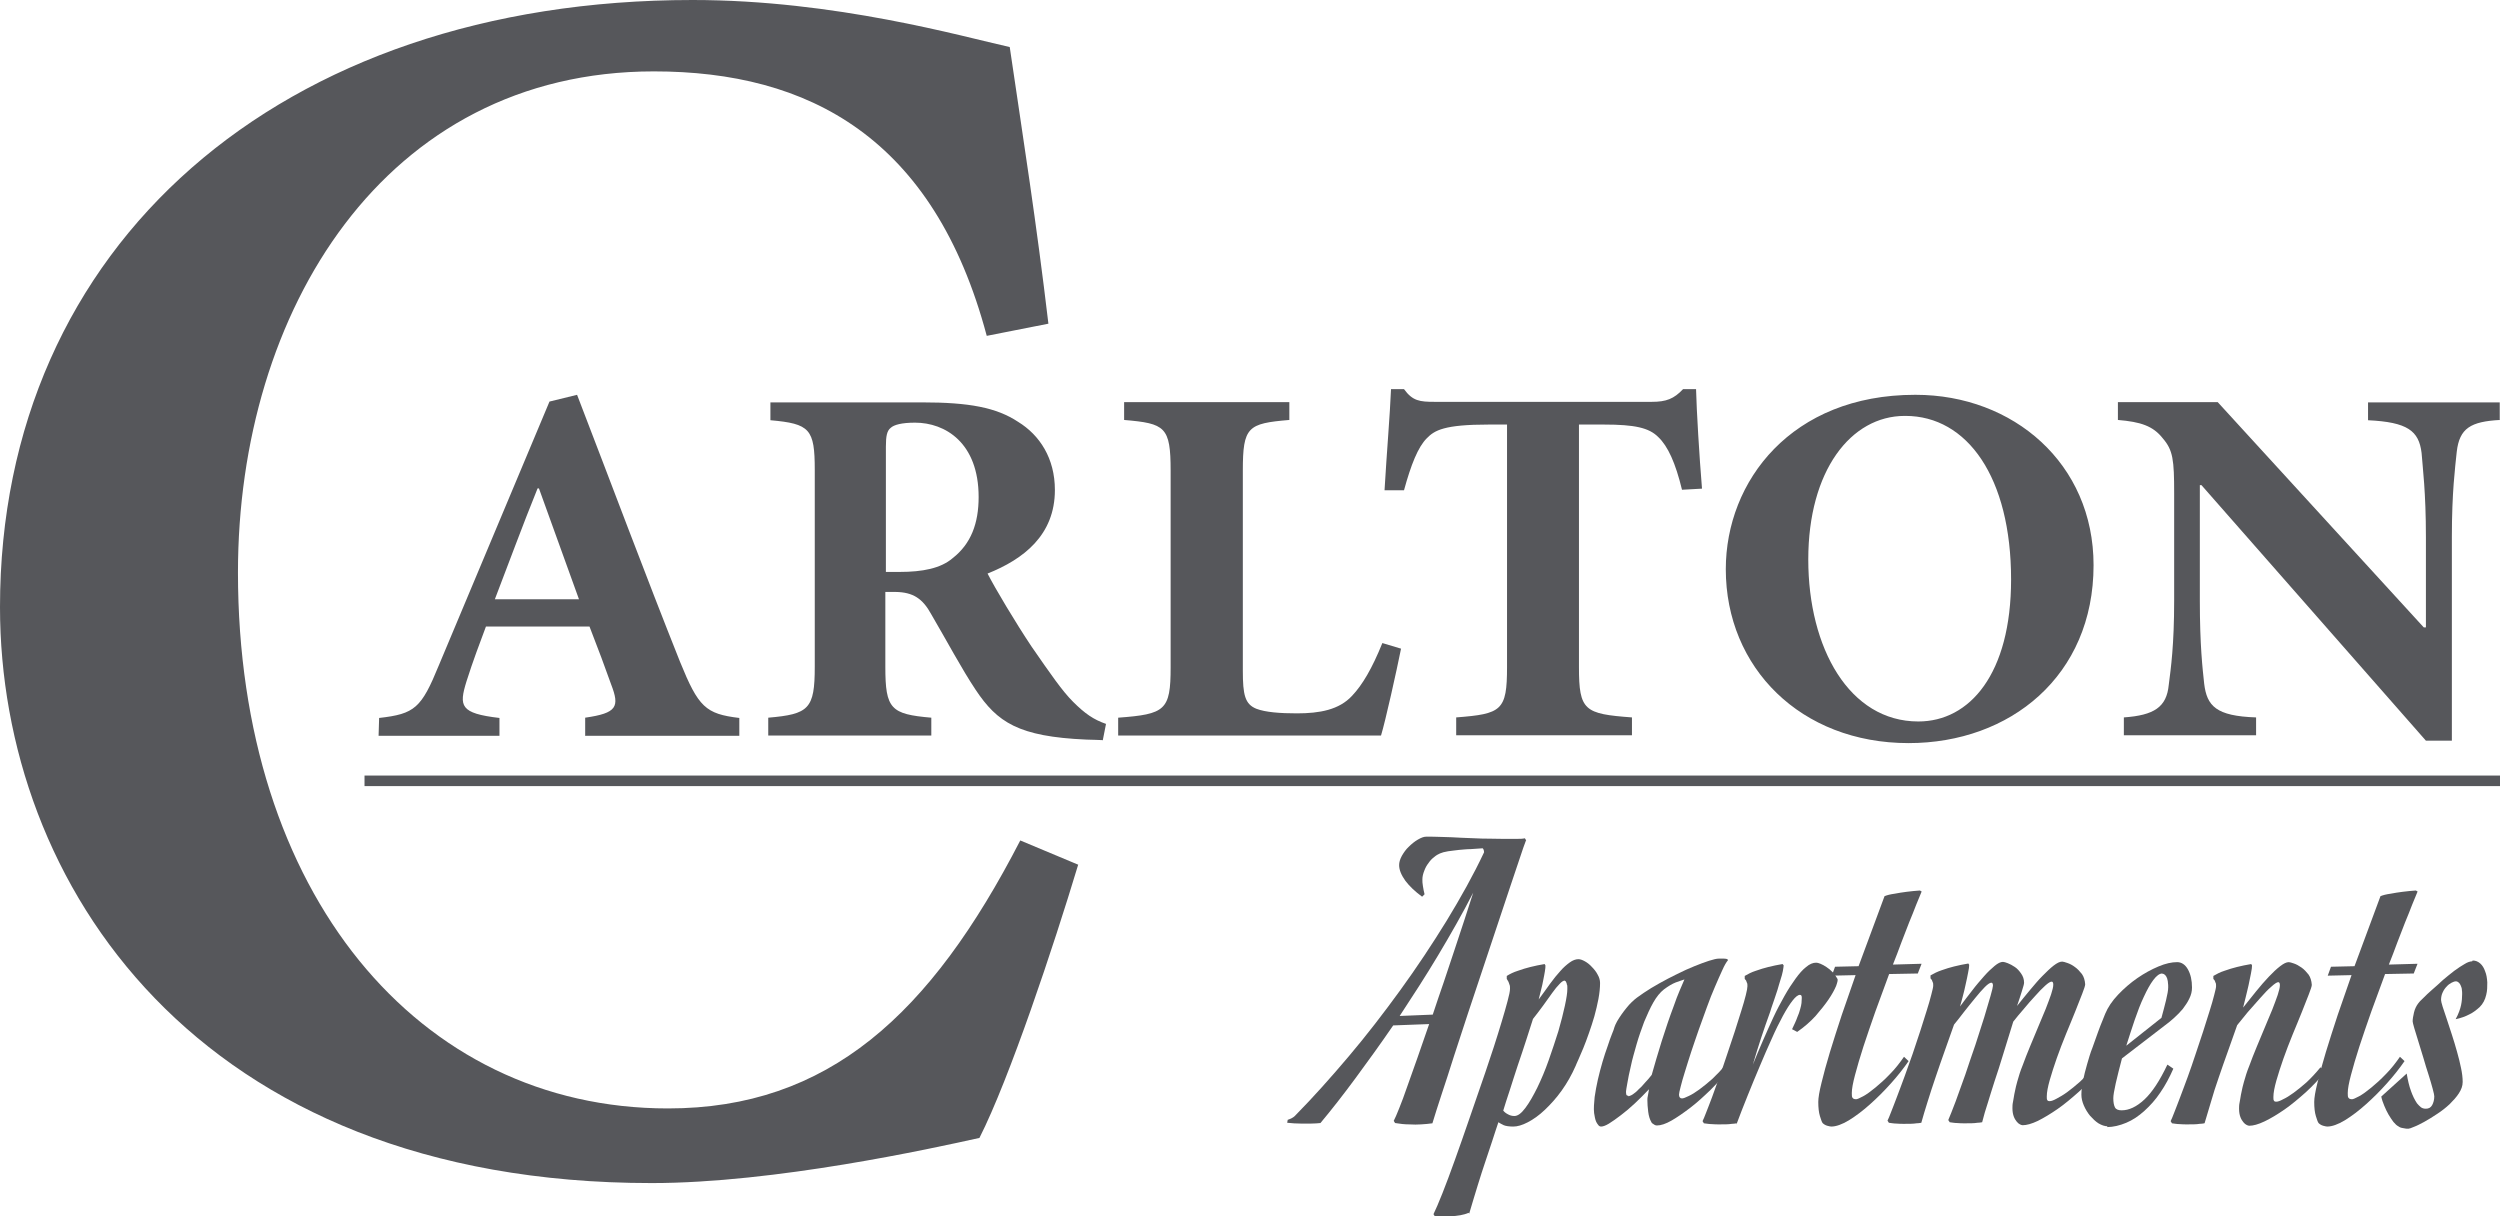
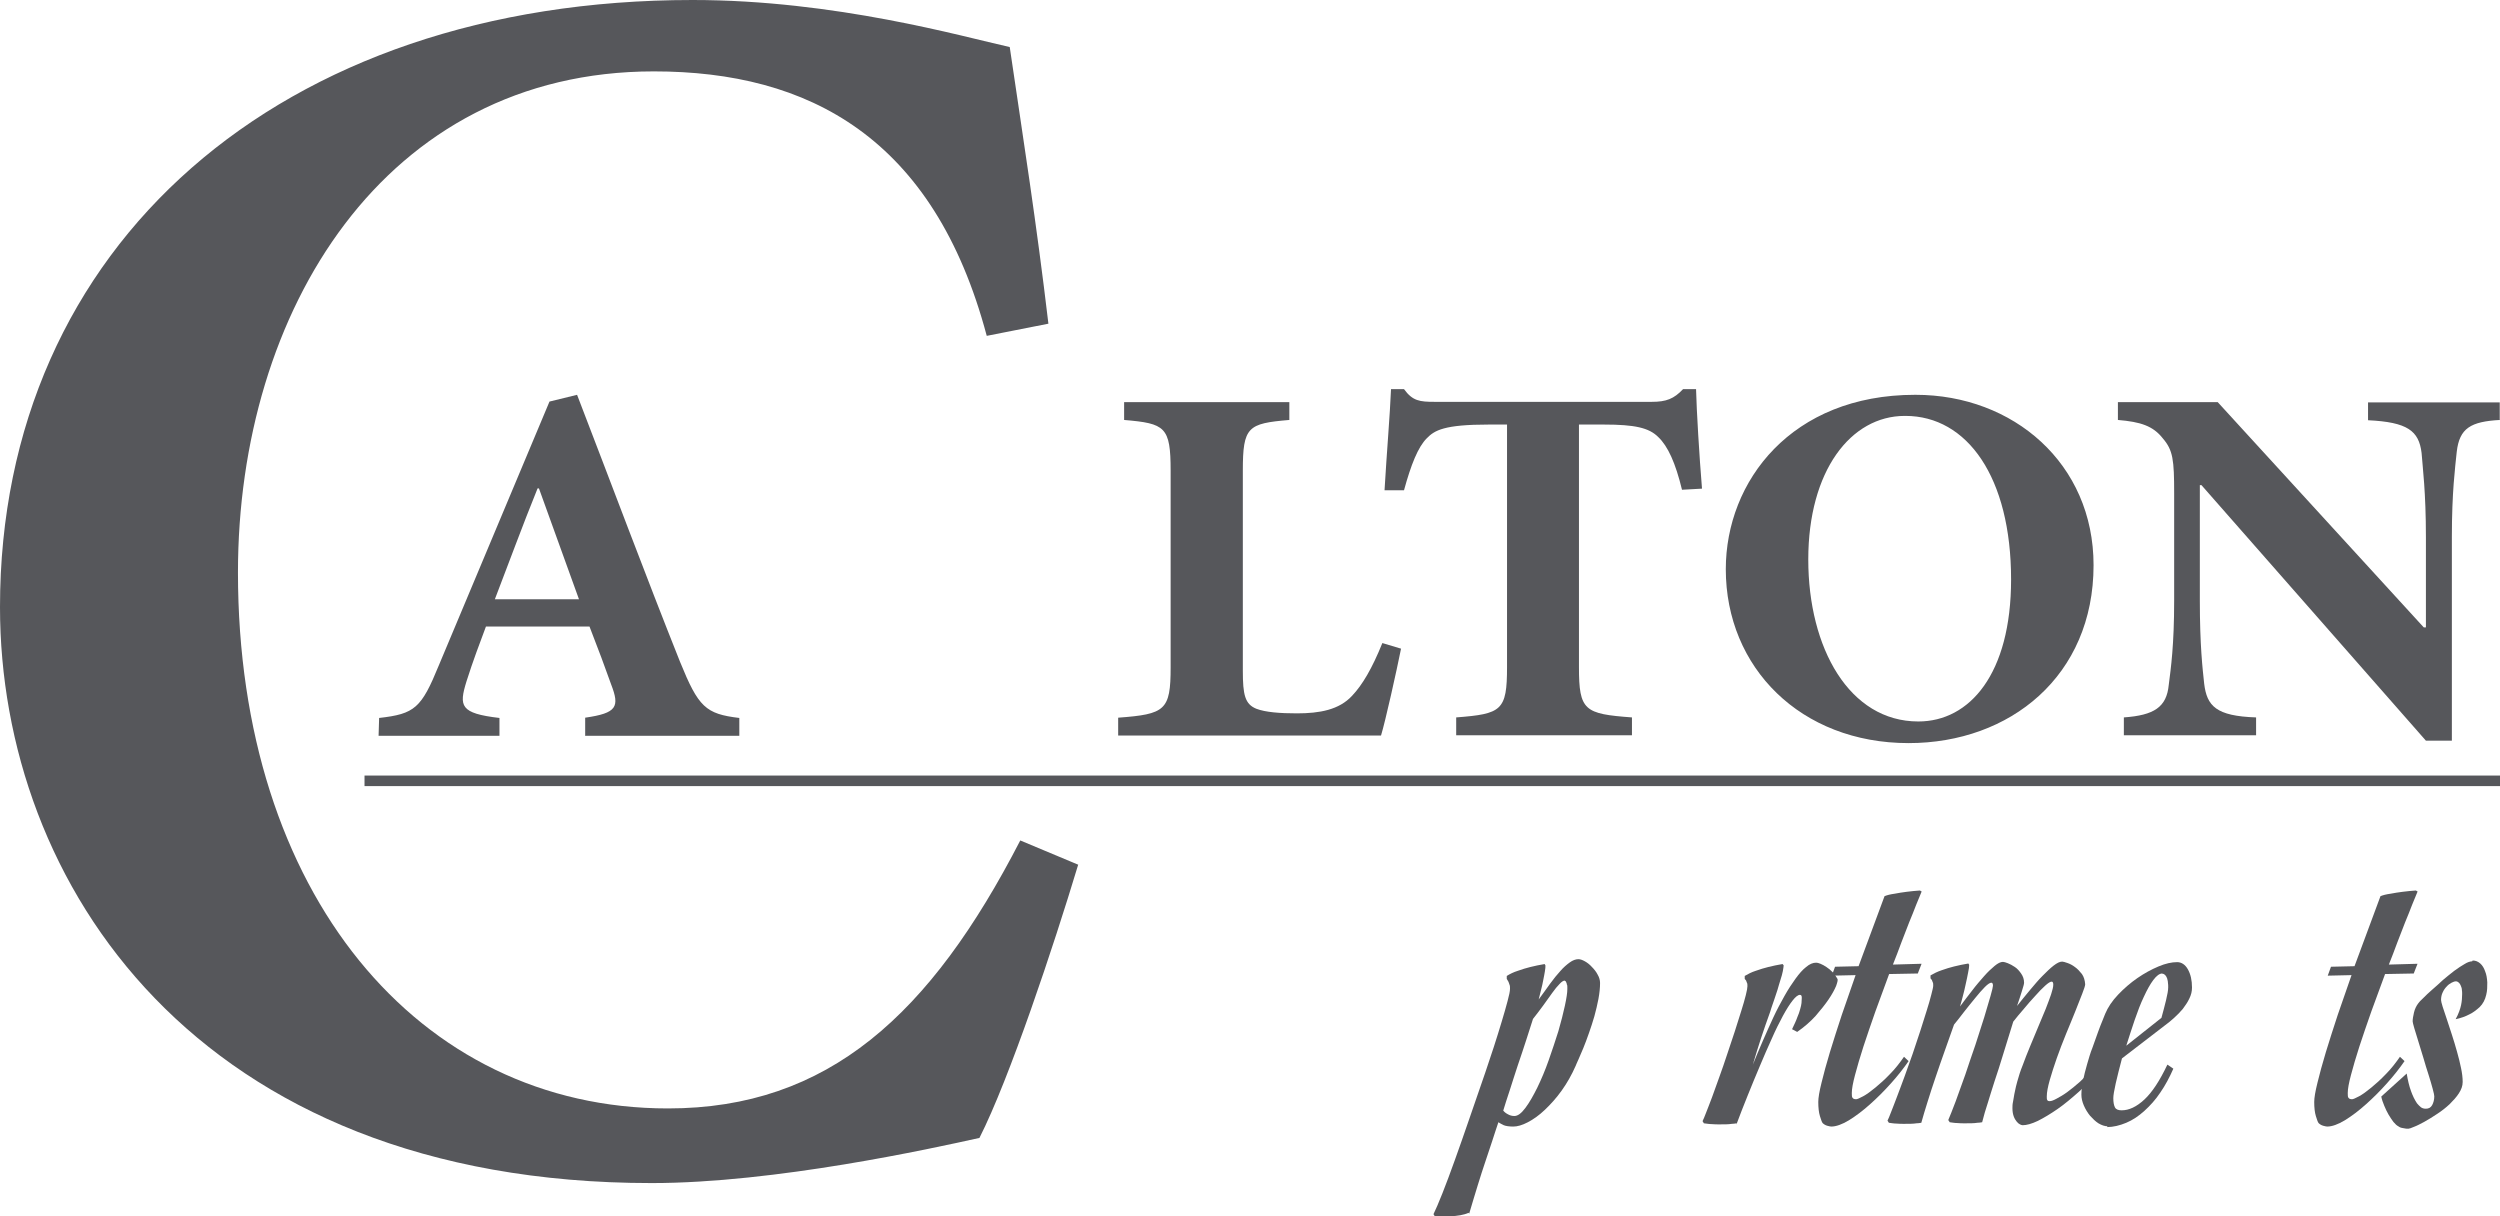
<svg xmlns="http://www.w3.org/2000/svg" id="Layer_2" data-name="Layer 2" viewBox="0 0 92.45 44.98" style="">
  <defs>
    
  </defs>
  <g id="Layer_1-2" data-name="Layer 1">
    <g>
      <polygon points="13.48 29.07 13.48 28.68 92.45 28.68 92.45 29.07 13.48 29.07 13.48 29.07" style="fill: #56575b; --orig-fill: #56575b" />
      <path d="M39.87,31.98c-.91,3.02-2.54,7.91-3.65,10.1-1.76.39-7.56,1.67-12.12,1.67C7.23,43.75,0,32.62,0,22.45,0,9.07,10.36,0,25.61,0c5.28,0,9.97,1.35,11.73,1.74.52,3.54.98,6.43,1.43,10.23l-2.28.45c-1.95-7.33-6.58-9.78-12.31-9.78-9.97,0-15.38,8.88-15.38,18.53,0,11.84,6.65,19.82,15.9,19.82,5.93,0,9.71-3.47,13.03-9.91l2.15.9Z" style="fill: #56575b; --orig-fill: #56575b" />
      <path d="M21.64,27.2v-.66c1.18-.17,1.28-.4.96-1.23-.2-.57-.5-1.37-.8-2.14h-3.83c-.22.59-.48,1.27-.72,2.03-.28.91-.24,1.18,1.22,1.35v.66h-4.47l.02-.66c1.32-.15,1.56-.36,2.21-1.95l4.09-9.75,1.02-.25c1.28,3.32,2.51,6.62,3.81,9.88.68,1.67.94,1.92,2.19,2.07v.66h-5.71ZM19.94,18.06h-.06c-.56,1.38-1.06,2.75-1.58,4.1h3.11l-1.48-4.1Z" style="fill: #56575b; --orig-fill: #56575b" />
-       <path d="M40.77,27.37c-.12,0-.36-.02-.6-.02-2.51-.11-3.29-.64-4.09-1.84-.52-.78-1.06-1.8-1.64-2.79-.32-.59-.68-.82-1.32-.83h-.38v2.77c0,1.56.2,1.75,1.7,1.88v.66h-6.03v-.66c1.5-.13,1.72-.32,1.72-1.88v-7.28c0-1.52-.18-1.71-1.64-1.84v-.66h5.61c1.74,0,2.75.19,3.55.72.8.49,1.36,1.35,1.36,2.52,0,1.67-1.16,2.56-2.49,3.09.28.55,1.04,1.82,1.62,2.69.72,1.04,1.14,1.65,1.54,2.05.44.44.76.66,1.22.82l-.12.61ZM33.27,21.15c.84,0,1.52-.13,1.96-.51.68-.53.96-1.29.96-2.26,0-2.01-1.24-2.75-2.35-2.75-.5,0-.78.08-.9.19-.14.11-.18.3-.18.7v4.63h.52Z" style="fill: #56575b; --orig-fill: #56575b" />
      <path d="M51.81,23.99c-.16.8-.58,2.69-.74,3.21h-9.72v-.66c1.74-.13,1.94-.27,1.94-1.86v-7.27c0-1.63-.2-1.75-1.72-1.88v-.66h6.11v.66c-1.54.13-1.72.25-1.72,1.88v7.4c0,.89.08,1.23.5,1.4.34.13.88.17,1.5.17.84,0,1.56-.13,2.04-.65.38-.4.74-1.01,1.12-1.95l.7.21Z" style="fill: #56575b; --orig-fill: #56575b" />
      <path d="M62.2,18.11c-.24-.99-.52-1.61-.88-1.95-.34-.34-.86-.46-2.01-.46h-.92v8.97c0,1.61.2,1.73,1.96,1.86v.66h-6.5v-.66c1.68-.13,1.88-.25,1.88-1.86v-8.97h-.68c-1.64,0-2,.21-2.29.51-.32.32-.58.97-.84,1.92h-.72c.08-1.38.2-2.77.24-3.74h.48c.32.44.58.47,1.14.47h8.02c.54,0,.82-.11,1.16-.47h.48c.02.8.12,2.47.22,3.68l-.72.04Z" style="fill: #56575b; --orig-fill: #56575b" />
      <path d="M70.84,14.6c3.61,0,6.58,2.54,6.58,6.3,0,4.1-3.09,6.58-6.84,6.58-3.99,0-6.76-2.79-6.76-6.43,0-3.26,2.43-6.45,7-6.45h.02ZM70.44,15.38c-2,0-3.57,2.03-3.57,5.31s1.52,5.99,4.07,5.99c1.9,0,3.43-1.76,3.43-5.25,0-3.78-1.62-6.05-3.91-6.05h-.02Z" style="fill: #56575b; --orig-fill: #56575b" />
      <path d="M92.45,15.53c-1.08.06-1.5.3-1.6,1.18-.06.59-.18,1.48-.18,3.15v7.53h-.96l-8.3-9.45h-.06v4.27c0,1.67.1,2.5.16,3.07.1.83.44,1.2,1.92,1.25v.66h-4.89v-.66c1.12-.08,1.58-.38,1.66-1.2.08-.63.2-1.46.2-3.13v-3.96c0-1.23-.04-1.59-.42-2.03-.36-.46-.82-.61-1.66-.68v-.66h3.69l7.62,8.33h.08v-3.34c0-1.67-.12-2.56-.16-3.11-.1-.82-.52-1.14-1.98-1.21v-.66h4.87v.66Z" style="fill: #56575b; --orig-fill: #56575b" />
-       <path d="M56.43,31.08c-.05.13-.13.35-.23.66-.1.31-.23.67-.37,1.1-.14.42-.3.89-.47,1.41-.17.51-.35,1.04-.53,1.59-.18.55-.37,1.1-.55,1.65-.18.55-.35,1.08-.52,1.59-.16.51-.31.97-.45,1.39-.14.42-.25.78-.34,1.07-.13.02-.27.03-.42.04-.13.01-.27.01-.44,0-.17,0-.34-.02-.52-.05l-.05-.08c.05-.09.11-.24.2-.46.09-.22.19-.49.3-.81.11-.32.24-.67.38-1.07.14-.4.28-.81.43-1.24l-1.33.05c-.48.7-.95,1.35-1.4,1.96-.45.61-.88,1.16-1.29,1.65-.1.01-.22.02-.34.02-.11,0-.24,0-.39,0-.15,0-.32-.01-.5-.03l.02-.11s.07-.02.13-.05c.06-.03.12-.07.17-.13.65-.66,1.3-1.39,1.96-2.17.66-.78,1.29-1.6,1.9-2.44.61-.84,1.18-1.7,1.71-2.56.53-.87,1-1.71,1.39-2.54,0-.07-.02-.12-.05-.15-.14.01-.28.02-.44.03-.15,0-.3.02-.44.03-.14.02-.28.03-.4.05-.13.02-.23.05-.3.08-.07.03-.14.07-.21.13-.08.06-.15.13-.21.22-.07.09-.12.18-.16.29-.04.1-.07.21-.07.32,0,.07,0,.15.02.25s.03.2.06.3l-.09.09c-.26-.19-.47-.39-.62-.59-.15-.21-.23-.4-.23-.58,0-.1.03-.21.1-.34.07-.12.15-.24.26-.34.1-.1.21-.19.33-.26.12-.07.22-.11.31-.11.16,0,.35,0,.58.01.23,0,.47.02.72.03.25.01.51.02.76.03.26,0,.49.01.7.01h.25c.07,0,.14,0,.2,0,.06,0,.13,0,.2,0,.07,0,.15,0,.24-.02l.05.08ZM52.98,37.53c.13-.4.27-.8.41-1.21.14-.41.27-.81.4-1.2.13-.39.25-.76.37-1.12.12-.36.22-.69.32-.99-.4.78-.84,1.55-1.3,2.32-.46.77-.94,1.51-1.42,2.24l1.23-.05Z" style="fill: #56575b; --orig-fill: #56575b" />
      <path d="M54.31,44.85c-.09.04-.2.07-.31.09-.11.02-.23.03-.35.04s-.23.01-.33,0c-.1,0-.19,0-.26,0l-.05-.08c.08-.16.19-.42.33-.77.14-.35.29-.76.46-1.23.17-.47.35-.99.54-1.54.19-.56.39-1.13.59-1.71.1-.3.2-.61.31-.93.11-.33.2-.64.29-.93.09-.29.16-.55.22-.77.06-.22.09-.37.09-.46,0-.06,0-.11-.02-.15-.01-.04-.03-.08-.04-.11-.02-.04-.04-.07-.06-.1v-.11c.11-.07.25-.14.41-.19.16-.06.31-.1.46-.14.17-.04.34-.08.53-.11l.03.05c0,.05,0,.12-.02.22-.02.09-.03.2-.06.32-.02.12-.05.24-.08.36-.03.13-.06.24-.09.36.15-.2.29-.4.42-.58.13-.18.26-.34.38-.47.12-.14.24-.24.35-.32.11-.08.22-.12.32-.12.07,0,.15.03.24.08.09.05.18.12.26.21.08.08.16.18.21.28.06.1.09.21.09.31,0,.18-.02.37-.06.59-.04.21-.09.42-.15.64-.06.21-.13.42-.2.62-.07.2-.14.39-.21.56-.07.17-.13.31-.18.42-.05.12-.09.19-.1.23-.15.34-.32.64-.52.92-.2.28-.41.51-.62.71-.21.2-.42.35-.63.46-.21.11-.39.16-.54.16s-.28-.02-.35-.05c-.08-.04-.14-.07-.2-.11-.08.23-.15.46-.23.7-.08.23-.16.48-.25.75-.09.26-.18.55-.28.87-.1.31-.2.67-.32,1.06ZM57.87,36.26c-.05,0-.12.04-.2.13-.08.08-.17.19-.27.33-.1.14-.21.29-.33.46-.12.17-.25.33-.38.5-.07.21-.15.47-.25.78-.1.3-.2.62-.31.93-.1.32-.21.63-.3.93-.1.3-.18.55-.24.75.05.06.1.1.18.14.07.04.15.06.23.06.13,0,.26-.1.41-.3.15-.2.29-.45.44-.75.15-.31.29-.64.42-1.01.13-.37.25-.73.36-1.08.1-.35.18-.66.24-.94.06-.28.09-.48.09-.61,0-.02,0-.05,0-.08,0-.03,0-.07-.02-.1,0-.04-.02-.07-.03-.09-.01-.03-.03-.04-.05-.04Z" style="fill: #56575b; --orig-fill: #56575b" />
-       <path d="M63.98,39.52c-.22.27-.47.53-.72.78-.26.25-.51.48-.76.67-.25.19-.48.35-.69.47-.21.12-.39.18-.54.18-.03,0-.07-.01-.11-.04-.05-.03-.08-.05-.09-.08-.06-.1-.1-.23-.12-.39-.02-.16-.03-.3-.03-.43,0-.04,0-.1.02-.17.01-.07.03-.15.04-.23-.17.18-.34.35-.52.52-.18.17-.35.31-.52.44-.17.13-.31.23-.44.31-.13.08-.23.11-.29.11-.04,0-.08-.02-.1-.05-.03-.03-.05-.07-.08-.12-.02-.05-.04-.1-.05-.16-.01-.06-.02-.11-.03-.17-.02-.18,0-.37.02-.59.03-.21.07-.43.12-.65.05-.22.11-.44.17-.65.06-.21.13-.41.19-.58.06-.18.11-.33.16-.45.05-.12.08-.2.09-.25.02-.06.05-.13.1-.22.05-.08.1-.17.16-.25.06-.08.12-.17.19-.25.06-.08.13-.15.19-.21.11-.11.26-.22.44-.34.18-.12.37-.24.59-.36.21-.12.43-.23.65-.34.22-.11.44-.21.64-.29.2-.08.38-.15.54-.2.16-.05.28-.08.36-.08.07,0,.13,0,.19,0,.05,0,.1.01.13.02l.02.04c-.06.07-.13.19-.21.37-.08.17-.17.38-.27.61-.1.23-.2.48-.3.76-.1.28-.2.55-.3.83-.1.28-.19.56-.28.82-.09.27-.16.51-.23.73-.07.22-.12.4-.16.56-.04.15-.06.25-.06.29,0,.09.04.14.11.14.05,0,.13-.03.25-.09.11-.05.24-.13.39-.24.15-.11.31-.24.48-.39.17-.16.34-.34.52-.55l.17.16ZM60.22,40.54s.09-.02.16-.07c.07-.05.14-.1.21-.18.08-.07.16-.15.24-.25.09-.09.17-.19.25-.29.05-.18.11-.38.17-.59.06-.21.13-.43.2-.66.07-.22.15-.45.22-.67.08-.22.15-.44.23-.64.07-.2.14-.39.21-.55.07-.17.13-.3.18-.42-.08.03-.19.06-.32.11-.13.05-.28.14-.44.26-.14.11-.27.27-.39.48-.12.21-.23.46-.34.72-.1.27-.2.55-.28.83-.08.29-.16.55-.21.8-.06.25-.1.45-.13.63-.03.17-.05.28-.05.31,0,.04,0,.08.01.11,0,.03.03.05.07.05Z" style="fill: #56575b; --orig-fill: #56575b" />
      <path d="M64.22,41.54c-.06.01-.12.02-.18.02-.12.02-.27.02-.46.02-.09,0-.18,0-.28-.01-.1,0-.19-.02-.29-.03l-.05-.08c.03-.05.07-.16.13-.31.06-.16.14-.35.22-.57.08-.22.17-.47.27-.75.1-.28.2-.56.29-.84.1-.29.19-.57.28-.84.09-.28.17-.53.24-.76.07-.23.13-.42.17-.59.04-.16.06-.27.06-.33s0-.1-.02-.13c-.01-.03-.02-.06-.03-.08-.02-.02-.03-.04-.05-.06v-.11c.12-.07.25-.14.41-.19.16-.06.31-.1.46-.14.17-.04.34-.08.53-.11l.04.05s-.01.12-.03.21c-.02.1-.05.21-.09.33-.04.12-.07.24-.11.37-.04.13-.08.25-.12.36-.04.11-.07.21-.1.29-.03.08-.04.14-.05.16-.11.3-.22.62-.33.95-.11.33-.21.66-.31,1,.12-.29.24-.59.37-.88.13-.3.26-.59.39-.87.13-.28.27-.54.41-.79.14-.25.28-.46.41-.64.13-.18.26-.33.39-.43.13-.11.25-.16.37-.16.04,0,.09.01.16.04.07.03.15.07.22.12.08.05.15.11.23.19.07.07.13.16.18.25.02.03,0,.12-.05.26-.06.14-.15.31-.28.5-.13.19-.29.39-.48.61-.19.21-.42.41-.68.59l-.19-.1c.08-.17.15-.31.19-.43.05-.12.09-.22.11-.31.03-.09.04-.17.05-.23,0-.07.01-.13.01-.19,0-.08-.02-.11-.07-.11-.07,0-.16.07-.27.21-.11.14-.23.33-.36.57-.13.24-.27.52-.41.84-.15.32-.29.66-.44,1.01-.15.35-.3.72-.45,1.09-.15.37-.29.73-.42,1.08Z" style="fill: #56575b; --orig-fill: #56575b" />
      <path d="M71.07,32.95c-.06.14-.13.31-.21.51-.08.2-.16.42-.26.65-.09.23-.19.49-.29.75-.1.27-.2.54-.31.81l1.06-.03-.14.36-1.06.02c-.17.46-.34.93-.51,1.39-.16.46-.31.89-.44,1.29-.13.4-.23.75-.31,1.05-.08.3-.12.52-.12.67,0,.09,0,.15.03.18.02.03.06.05.13.05.04,0,.13-.04.26-.11.13-.07.28-.18.45-.32.17-.14.35-.3.54-.5.19-.19.36-.41.52-.64l.17.16c-.18.26-.39.53-.65.82-.25.28-.51.54-.78.78-.27.24-.52.43-.78.59-.25.15-.47.23-.65.23-.03,0-.07-.01-.15-.03-.07-.02-.13-.06-.17-.1-.03-.04-.06-.13-.1-.26-.04-.13-.06-.31-.06-.52,0-.15.04-.39.12-.71.08-.33.18-.7.31-1.13.13-.43.28-.89.44-1.38.17-.49.34-.98.51-1.47l-.88.02.12-.33.87-.02.96-2.59c.1-.04.22-.07.37-.09.15-.03.29-.05.44-.07.17-.02.34-.04.51-.05,0,.01,0,.02.02.02,0,0,.02.01.02.02Z" style="fill: #56575b; --orig-fill: #56575b" />
      <path d="M72.03,41.46c.08-.18.17-.42.29-.73.11-.31.23-.64.36-1,.12-.36.24-.72.37-1.09.12-.37.23-.71.33-1.03.09-.31.17-.57.23-.78.06-.21.09-.34.09-.38,0-.07-.02-.11-.06-.11-.05,0-.13.05-.24.16-.11.11-.23.25-.36.41-.13.16-.27.33-.41.51-.14.18-.26.34-.37.47-.11.31-.22.63-.34.96-.12.33-.23.66-.34.98-.11.32-.21.63-.3.92-.09.29-.17.55-.23.77-.06.01-.12.02-.18.02-.12.02-.27.02-.46.02-.09,0-.18,0-.28-.01-.1,0-.19-.02-.28-.03l-.05-.08c.03-.05.07-.16.13-.31.06-.16.14-.35.22-.57.08-.22.18-.47.28-.75.1-.28.2-.56.3-.84.1-.29.19-.57.28-.84.09-.28.17-.53.24-.76.07-.23.13-.42.17-.59.04-.16.07-.27.07-.33s0-.1-.02-.13c-.01-.03-.02-.06-.03-.08-.02-.02-.03-.04-.05-.06v-.11c.12-.07.26-.14.41-.19.16-.06.31-.1.46-.14.17-.04.34-.08.53-.11l.03.05c0,.06-.01.16-.04.29-.03.13-.05.28-.09.43-.03.15-.07.31-.11.46-.04.15-.07.27-.1.36.15-.2.3-.4.45-.59.15-.2.3-.37.44-.53.14-.16.27-.28.39-.38.12-.1.22-.15.31-.15.04,0,.1.02.18.05.08.03.17.08.26.14.09.06.16.14.23.24.07.1.11.21.11.34,0,.05-.03.15-.08.31s-.11.35-.18.55c.16-.2.32-.4.48-.59.16-.19.31-.37.46-.52.15-.15.28-.28.41-.38.13-.1.23-.15.32-.15.04,0,.1.02.19.05.09.03.19.08.28.15.1.07.18.16.26.26.07.1.11.23.12.38,0,.05-.04.17-.11.35-.07.18-.16.4-.26.66-.1.26-.22.53-.34.83-.12.3-.24.6-.34.89-.1.29-.19.56-.26.81-.07.25-.11.45-.11.61,0,.06,0,.11.02.13.01.03.04.04.09.04.06,0,.14-.03.25-.09s.24-.13.39-.24c.15-.11.31-.24.48-.39.17-.16.34-.34.51-.55l.17.15c-.21.27-.45.53-.72.77-.27.24-.53.46-.79.64-.26.18-.51.33-.73.44-.23.11-.42.16-.56.16-.03,0-.06-.01-.1-.03-.04-.02-.08-.05-.12-.1-.04-.05-.08-.11-.11-.19-.03-.08-.05-.18-.05-.31,0-.06,0-.14.02-.23.02-.09.03-.19.05-.29.02-.1.04-.19.06-.28.02-.08.04-.15.05-.19.05-.18.11-.38.2-.6.08-.22.17-.45.27-.69.1-.24.2-.48.3-.72.1-.24.19-.46.28-.67.08-.21.15-.39.2-.54.05-.16.08-.27.08-.36,0-.07-.02-.11-.06-.11-.05,0-.13.05-.24.15-.11.1-.24.23-.37.38-.14.15-.28.31-.42.48-.15.17-.28.33-.39.47-.14.46-.27.87-.38,1.23-.11.36-.21.68-.31.97-.09.29-.18.56-.25.8-.08.24-.15.48-.21.72-.06.01-.12.02-.18.02-.12.02-.27.02-.46.02-.09,0-.18,0-.28-.01-.1,0-.19-.02-.28-.03l-.05-.08Z" style="fill: #56575b; --orig-fill: #56575b" />
      <path d="M77.94,41.65c-.11,0-.22-.04-.34-.11-.11-.07-.21-.17-.31-.28-.09-.11-.17-.24-.23-.38-.06-.14-.09-.27-.09-.4,0-.15.02-.33.06-.52.04-.19.09-.4.15-.6.06-.21.12-.42.2-.62.07-.2.14-.39.2-.56.06-.17.12-.32.17-.44.05-.12.08-.2.1-.25.1-.24.26-.48.48-.71.22-.23.45-.43.71-.61.26-.18.52-.32.78-.43.26-.11.49-.16.69-.16.16,0,.3.09.4.27.1.18.15.4.15.67,0,.14-.03.27-.1.41-.06.13-.15.26-.24.38-.1.12-.21.23-.32.33-.11.1-.22.19-.33.27l-1.6,1.23c-.09.35-.17.65-.23.92-.06.27-.09.45-.09.55,0,.15.02.26.06.34.04.08.13.11.25.11.27,0,.55-.13.84-.4.29-.27.57-.7.85-1.29l.22.15c-.14.32-.3.62-.48.88-.18.27-.38.49-.59.68-.21.19-.43.34-.67.44-.24.1-.48.16-.72.16ZM79.96,36c-.1,0-.21.08-.33.24-.12.16-.23.36-.35.62-.12.25-.23.54-.34.86-.11.32-.21.64-.31.95l1.3-1.03c.06-.22.12-.44.17-.65.05-.21.08-.37.08-.48,0-.06,0-.11-.01-.17,0-.06-.02-.11-.03-.16-.02-.05-.04-.09-.07-.12-.03-.03-.06-.05-.1-.05Z" style="fill: #56575b; --orig-fill: #56575b" />
-       <path d="M81.52,41.54c-.06.01-.12.02-.18.02-.12.02-.27.02-.46.02-.09,0-.18,0-.28-.01-.1,0-.19-.02-.28-.03l-.05-.08c.03-.05.07-.16.13-.31.06-.16.14-.35.22-.57.08-.22.18-.47.28-.75.1-.28.2-.56.29-.84.1-.29.19-.57.28-.84.09-.28.17-.53.24-.76.07-.23.13-.42.17-.59.04-.16.07-.27.07-.33s0-.1-.02-.13c-.01-.03-.02-.06-.03-.08-.02-.02-.03-.04-.05-.06v-.11c.12-.07.25-.14.41-.19.16-.06.31-.1.46-.14.17-.04.34-.08.53-.11l.03.05c0,.06-.01.16-.04.3-.03.14-.06.29-.09.44-.04.16-.07.31-.11.46-.04.15-.07.27-.09.36.16-.2.32-.4.48-.6.16-.2.32-.38.47-.54.15-.16.29-.29.42-.39s.23-.15.32-.15c.04,0,.1.02.19.05.09.03.18.08.28.15.1.07.18.16.26.26.07.1.11.23.12.38,0,.05-.04.17-.11.35-.07.18-.16.4-.26.66-.1.26-.22.53-.34.83-.12.3-.24.6-.34.89-.1.29-.19.56-.26.81-.07.25-.11.45-.11.61,0,.06,0,.11.02.13.01.03.04.04.09.04.06,0,.14-.03.25-.09.11-.05.24-.13.39-.24.15-.11.31-.24.48-.39.17-.16.34-.34.51-.55l.18.15c-.21.27-.46.53-.72.77-.27.24-.53.46-.79.64-.26.18-.51.33-.74.44-.23.11-.42.16-.56.16-.03,0-.06-.01-.1-.03-.04-.02-.08-.05-.12-.1-.04-.05-.08-.11-.11-.19-.03-.08-.05-.18-.05-.31,0-.06,0-.14.02-.23.02-.09.03-.19.05-.29.02-.1.04-.19.06-.28.02-.08.04-.15.05-.19.05-.18.11-.38.2-.6.08-.22.17-.45.27-.69.1-.24.2-.48.3-.72.1-.24.19-.46.28-.67.08-.21.15-.39.2-.54.05-.16.08-.27.08-.36,0-.07-.02-.11-.06-.11-.05,0-.14.06-.26.17-.13.11-.26.25-.41.42-.15.17-.3.34-.46.52-.15.18-.28.34-.39.48-.11.31-.22.63-.34.96-.12.33-.23.65-.34.97-.11.32-.21.62-.29.91-.09.29-.16.54-.23.77Z" style="fill: #56575b; --orig-fill: #56575b" />
      <path d="M89.41,32.95c-.06.14-.13.31-.21.51-.08.2-.16.42-.26.65-.09.23-.19.49-.29.75-.1.27-.2.54-.31.81l1.06-.03-.14.36-1.06.02c-.17.46-.34.93-.51,1.39-.16.46-.31.89-.44,1.29-.13.4-.23.75-.31,1.05-.08.3-.12.52-.12.67,0,.09,0,.15.03.18.02.03.06.05.13.05.04,0,.13-.04.26-.11.13-.07.28-.18.45-.32.17-.14.35-.3.54-.5.19-.19.36-.41.52-.64l.17.16c-.18.26-.39.53-.65.82-.25.28-.51.54-.78.78-.27.24-.52.43-.78.59-.25.15-.47.23-.65.23-.03,0-.07-.01-.15-.03-.07-.02-.13-.06-.17-.1-.03-.04-.06-.13-.1-.26-.04-.13-.06-.31-.06-.52,0-.15.04-.39.12-.71.08-.33.18-.7.31-1.13.13-.43.28-.89.44-1.38.17-.49.34-.98.51-1.47l-.88.02.12-.33.87-.02.96-2.59c.1-.04.22-.07.37-.09.15-.03.29-.05.44-.07.17-.02.34-.04.51-.05,0,.01,0,.02.02.02,0,0,.02.01.02.02Z" style="fill: #56575b; --orig-fill: #56575b" />
      <path d="M91.44,35.52c.11,0,.2.04.28.11.08.07.14.17.18.29.05.12.07.25.08.41,0,.15,0,.31-.04.46-.04.18-.12.33-.24.45-.12.11-.25.21-.38.27-.15.08-.32.14-.51.18.11-.2.17-.38.2-.52.03-.14.04-.28.04-.41,0-.05,0-.1-.01-.16,0-.05-.02-.1-.04-.15-.02-.05-.04-.08-.07-.11-.03-.03-.07-.05-.11-.05-.05,0-.1.02-.16.05-.06.03-.13.08-.18.14-.06.06-.11.13-.15.22-.04.08-.06.18-.06.28,0,.04.02.12.06.25.04.12.09.27.15.45.06.18.12.37.19.58.07.21.13.42.19.63.06.21.11.41.15.61.04.19.06.36.06.51s-.05.28-.14.42c-.09.14-.21.27-.34.4-.14.13-.29.25-.46.36-.17.11-.32.21-.47.29-.15.08-.28.15-.39.19-.11.05-.18.07-.21.07-.05,0-.11,0-.18-.02-.08-.01-.14-.03-.19-.07-.06-.03-.11-.08-.18-.16-.06-.08-.12-.17-.18-.27-.06-.1-.11-.21-.16-.33-.05-.12-.09-.23-.11-.34l.94-.85c.04.24.09.46.16.65.03.08.06.16.1.24.04.08.08.15.12.21.05.06.1.11.15.15.06.04.12.05.18.05.1,0,.18-.04.23-.13.05-.09.08-.2.08-.33,0-.04-.02-.13-.06-.28-.04-.15-.09-.32-.15-.51-.06-.19-.13-.4-.19-.62-.07-.22-.13-.43-.19-.62-.06-.19-.11-.36-.15-.49-.04-.14-.06-.22-.06-.25,0-.09.02-.2.05-.33.03-.13.09-.25.16-.34.03-.04.08-.1.18-.19.09-.09.2-.2.33-.31.13-.11.26-.23.4-.36.14-.12.28-.23.42-.34.14-.1.27-.19.38-.25.11-.07.21-.1.28-.1Z" style="fill: #56575b; --orig-fill: #56575b" />
    </g>
  </g>
</svg>